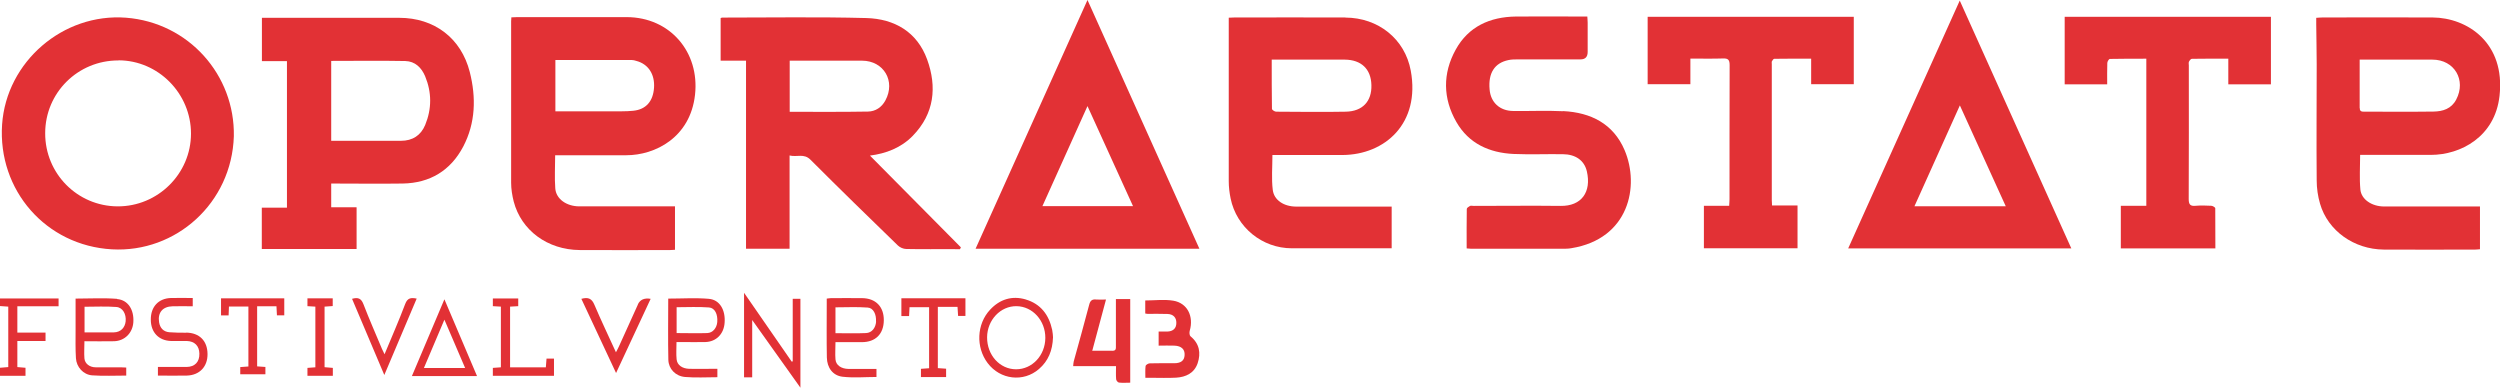
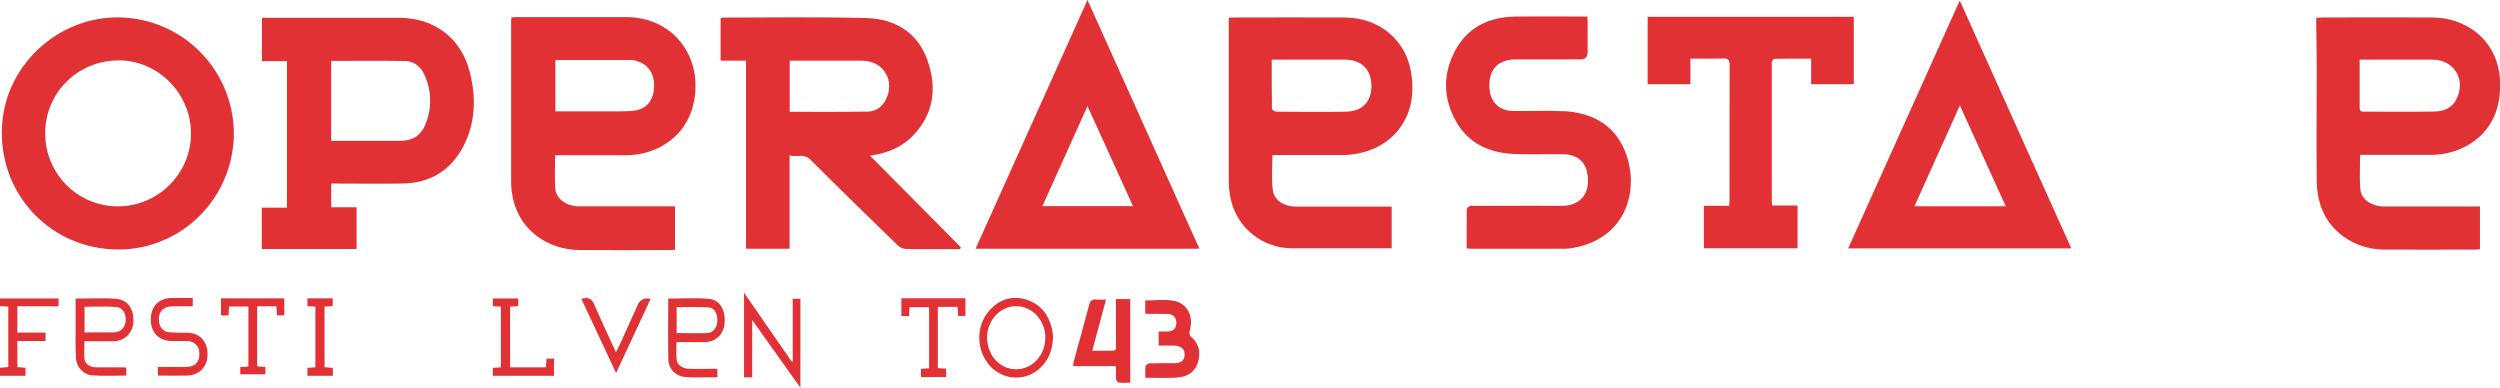
<svg xmlns="http://www.w3.org/2000/svg" id="Livello_1" data-name="Livello 1" viewBox="0 0 214.67 33.28">
  <defs>
    <style>      .cls-1 {        fill: #e23135;        stroke-width: 0px;      }    </style>
  </defs>
  <path class="cls-1" d="M82,21.4h.43c.03-.05.05-.11.08-.16-2.61-2.63-5.22-5.27-7.81-7.88,1.36-.17,2.67-.66,3.68-1.7,1.85-1.9,2.09-4.19,1.23-6.56-.86-2.36-2.8-3.48-5.21-3.55-4.13-.11-8.26-.04-12.39-.04-.04,0-.08.03-.13.04v3.66h2.18v16.15h3.74v-8.01c.63.16,1.23-.2,1.79.36,2.48,2.48,4.99,4.93,7.51,7.37.18.17.47.3.72.3,1.4.03,2.79.01,4.19.01ZM67.81,9.6v-4.39h2.87c1.12,0,2.23,0,3.35,0,1.86.01,2.89,1.76,2,3.41-.32.6-.86.95-1.5.96-2.23.04-4.46.02-6.72.02Z" />
  <path class="cls-1" d="M57.96,21.44v-3.72c-.24,0-.45,0-.67,0-2.51,0-5.03,0-7.54,0-1.11,0-2.01-.64-2.07-1.55-.07-.92-.01-1.85-.01-2.84h.57c1.85,0,3.69,0,5.54,0,2.46,0,5.49-1.51,5.9-5.19.41-3.68-2.16-6.66-5.86-6.67-3.14,0-6.27,0-9.41,0-.17,0-.33.02-.5.02,0,.14-.02.23-.02.32,0,4.63,0,9.25,0,13.88,0,.54.09,1.09.22,1.61.65,2.49,2.91,4.15,5.67,4.17,2.59.02,5.18,0,7.78,0,.12,0,.24-.01.39-.02ZM47.69,5.15c2.2,0,4.37,0,6.54,0,.14,0,.28.04.41.08,1.03.27,1.6,1.15,1.52,2.31-.08,1.16-.69,1.86-1.78,1.97-.64.07-1.3.04-1.95.05-1.56,0-3.13,0-4.74,0v-4.41Z" />
  <path class="cls-1" d="M30.61,17.8h-2.17v-2.04c2.07,0,4.11.03,6.14,0,2.34-.04,4.11-1.11,5.2-3.18,1.06-2.03,1.11-4.21.56-6.39-.74-2.92-3.05-4.66-6.06-4.66h-11.79v3.72h2.15v12.58h-2.16v3.55h8.14v-3.56ZM28.44,5.23c2.14,0,4.25-.03,6.36.01.84.02,1.4.57,1.71,1.32.57,1.38.57,2.79,0,4.17-.37.89-1.08,1.36-2.08,1.36-1.99,0-3.97,0-5.99,0v-6.85Z" />
  <path class="cls-1" d="M203.23,13.3c1.83,0,3.66,0,5.5,0,2.56,0,5.51-1.55,5.9-5.07.51-4.55-2.76-6.71-5.75-6.73-3.15-.02-6.3,0-9.46,0-.16,0-.33.02-.53.03,0,.22,0,.38,0,.55.01,1.15.04,2.3.04,3.44,0,3.32-.03,6.65,0,9.97,0,.67.1,1.37.29,2.01.67,2.31,2.91,3.91,5.47,3.93,2.62.02,5.25,0,7.87,0,.12,0,.24-.02.39-.03v-3.67h-.53c-2.56,0-5.12,0-7.69,0-1.06,0-1.97-.6-2.05-1.46-.09-.96-.02-1.94-.02-2.97h.58ZM202.62,9.28c0-1.36,0-2.73,0-4.16h2.2c1.35,0,2.7,0,4.05,0,1.88,0,2.92,1.76,2.04,3.43-.41.79-1.15,1.02-1.95,1.03-1.98.03-3.97,0-5.95.01-.23,0-.39-.03-.38-.32Z" />
  <path class="cls-1" d="M115.52,1.5c-3.17-.01-6.33,0-9.5,0-.15,0-.3.01-.51.02v.53c0,4.5,0,9,0,13.51,0,.49.06.99.16,1.48.51,2.49,2.72,4.28,5.26,4.28,2.67,0,5.34,0,8.01,0h.56v-3.58h-.6c-2.53,0-5.06,0-7.59,0-1.05,0-1.91-.54-2.02-1.43-.12-.97-.03-1.97-.03-3h.57c1.82,0,3.63,0,5.45,0,3.65-.02,6.69-2.72,5.86-7.24-.5-2.73-2.8-4.55-5.61-4.56ZM115.59,9.59c-2,.04-4,.01-6.01,0-.12,0-.35-.15-.36-.23-.02-1.39-.02-2.79-.02-4.24h4.41c.62,0,1.24,0,1.86,0,1.42.01,2.26.81,2.29,2.19.04,1.39-.76,2.25-2.19,2.28Z" />
  <path class="cls-1" d="M9.61,21.41c5.5.31,10.29-3.98,10.47-9.71.1-5.25-3.87-9.76-9.26-10.18C5.41,1.11.55,5.3.18,10.69c-.38,5.64,3.76,10.4,9.43,10.72ZM10.17,5.18c3.42,0,6.23,2.85,6.23,6.29,0,3.45-2.85,6.27-6.31,6.25-3.45-.02-6.22-2.82-6.21-6.28,0-3.48,2.81-6.26,6.29-6.25Z" />
  <path class="cls-1" d="M83.77,21.36h19.22c-3.21-7.14-6.38-14.19-9.61-21.36-3.23,7.17-6.4,14.23-9.61,21.36ZM97.29,17.7h-7.78c1.29-2.87,2.57-5.7,3.87-8.59,1.32,2.9,2.61,5.73,3.91,8.59Z" />
  <path class="cls-1" d="M158.71,21.33h19.15c-3.19-7.09-6.36-14.12-9.58-21.28-3.22,7.15-6.38,14.18-9.58,21.28ZM172.23,17.71h-7.84c1.3-2.88,2.57-5.7,3.9-8.66,1.34,2.95,2.63,5.78,3.94,8.66Z" />
  <path class="cls-1" d="M134.21,9.55c-1.42-.07-2.86,0-4.28-.02-1.15-.01-1.93-.74-2.02-1.84-.13-1.41.42-2.28,1.61-2.53.27-.06.56-.06.83-.06,1.79,0,3.57,0,5.36,0q.62,0,.62-.64c0-.84,0-1.68,0-2.51,0-.16-.02-.33-.03-.53h-.55c-1.86,0-3.73-.02-5.59,0-2.22.03-4.07.86-5.16,2.84-1.13,2.04-1.11,4.19.06,6.22,1.06,1.85,2.83,2.64,4.9,2.74,1.41.06,2.82,0,4.24.02,1.09.01,1.84.53,2.06,1.47.41,1.78-.46,3-2.26,2.97-2.48-.03-4.97,0-7.45,0-.11,0-.23-.03-.32,0-.11.06-.28.17-.28.26-.02,1.11-.01,2.23-.01,3.39.18.02.28.03.39.03,2.61,0,5.22,0,7.82,0,.26,0,.53,0,.79-.05,4.93-.8,5.88-5.32,4.56-8.42-.97-2.27-2.9-3.23-5.27-3.35Z" />
-   <path class="cls-1" d="M177.29,7.24h3.65c0-.63-.01-1.23.01-1.83,0-.13.14-.35.22-.35,1.03-.02,2.07-.02,3.13-.02v12.63h-2.19v3.66h8.12c0-1.16,0-2.31-.01-3.45,0-.07-.21-.2-.33-.21-.45-.02-.9-.04-1.35,0-.48.05-.6-.12-.6-.59.02-3.82.01-7.64.01-11.46,0-.11-.03-.23.01-.32.05-.1.16-.25.25-.25,1.02-.02,2.04-.01,3.13-.01v2.2h3.66V1.44h-17.71v5.8Z" />
  <path class="cls-1" d="M159.18,7.23V1.44h-17.7v5.79h3.67v-2.2c.98,0,1.89.02,2.8-.01.46-.02.57.14.57.58-.02,3.84,0,7.67-.01,11.51,0,.17-.02.33-.03.56h-2.17v3.65h8.04v-3.68h-2.19c0-.2-.02-.32-.02-.44,0-3.9,0-7.8,0-11.69,0-.08-.02-.17,0-.23.05-.09.14-.23.21-.23,1.04-.02,2.07-.01,3.17-.01v2.19h3.65Z" />
  <path class="cls-1" d="M95.82,26.22c0,1.16,0,2.33,0,3.49,0,.2.03.41-.29.41-.56-.01-1.11,0-1.74,0,.4-1.49.78-2.92,1.18-4.4-.33,0-.58.02-.82,0-.38-.05-.54.1-.63.47-.42,1.62-.88,3.23-1.32,4.84-.03.11-.03.23-.05.41h3.68c0,.41-.02.77.01,1.12,0,.11.15.28.24.29.32.04.64.01.97.01v-7.18h-1.23v.54Z" />
  <path class="cls-1" d="M102.22,28.86c-.09-.07-.1-.32-.06-.46.36-1.23-.2-2.38-1.41-2.58-.78-.13-1.59-.02-2.41-.02v1.12c.08.01.14.03.2.03.57,0,1.15-.01,1.72.01.49.02.76.31.75.77,0,.46-.27.72-.77.74-.24,0-.49,0-.75,0v1.21c.47,0,.92-.02,1.37,0,.59.03.89.32.86.81-.02.47-.31.7-.9.7-.7,0-1.4-.01-2.09.01-.13,0-.34.13-.36.22-.04.33-.02.66-.02,1.02.22,0,.36,0,.5,0,.71,0,1.43.03,2.14-.01.84-.05,1.56-.39,1.85-1.24.29-.87.16-1.68-.61-2.31Z" />
-   <path class="cls-1" d="M74.01,25.6c-.88-.01-1.77,0-2.65,0-.12,0-.23.03-.37.04,0,.17,0,.31,0,.45,0,1.54-.02,3.07.01,4.61.02.88.51,1.55,1.35,1.65.96.11,1.93.02,2.91.02v-.69c-.18,0-.33,0-.48,0-.64,0-1.27,0-1.91,0-.64-.01-1.09-.32-1.13-.82-.04-.47,0-.95,0-1.48.78,0,1.52,0,2.26,0,1.18,0,1.88-.7,1.89-1.88.01-1.16-.69-1.89-1.87-1.9ZM75.23,27.61c-.04.54-.36.97-.87.99-.86.04-1.73.01-2.62.01v-2.22c.93,0,1.85-.05,2.77.02.49.03.75.59.71,1.2Z" />
  <path class="cls-1" d="M60.88,25.66c-1.15-.1-2.32-.02-3.5-.02,0,1.76-.03,3.51.01,5.26.02.78.62,1.4,1.43,1.47.92.08,1.85.02,2.78.02v-.72c-.21,0-.38,0-.55,0-.62,0-1.24.01-1.86,0-.61-.02-1.04-.32-1.09-.81-.05-.47-.01-.95-.01-1.49.19,0,.34,0,.49,0,.67,0,1.34.02,2,0,.92-.03,1.57-.69,1.64-1.64.09-1.1-.41-1.99-1.35-2.07ZM61.59,27.65c-.04.5-.37.93-.86.95-.86.03-1.73,0-2.63,0v-2.22c.94,0,1.86-.05,2.78.02.51.04.76.59.71,1.24Z" />
  <path class="cls-1" d="M68.07,31.03s-.06.01-.09.02c-1.34-1.93-2.68-3.87-4.09-5.91v7.26h.7v-4.92c1.41,1.98,2.74,3.85,4.14,5.81v-7.63h-.66v5.37Z" />
  <path class="cls-1" d="M10.05,25.66c-1.17-.09-2.35-.02-3.56-.02,0,.91,0,1.81,0,2.7,0,.81-.02,1.62.03,2.42.05.76.63,1.41,1.39,1.47.97.07,1.94.02,2.93.02v-.69c-.17,0-.32-.02-.48-.02-.71,0-1.43,0-2.14,0-.52,0-.93-.31-.97-.76-.04-.47,0-.95,0-1.48.88,0,1.71.02,2.55,0,.92-.03,1.59-.72,1.65-1.63.07-1.07-.45-1.91-1.39-1.99ZM10.79,27.59c-.06.56-.44.94-1.01.95-.83.01-1.66,0-2.52,0v-2.2c.92,0,1.83-.05,2.73.02.55.04.86.61.8,1.23Z" />
-   <path class="cls-1" d="M88.07,25.71c-1.18-.34-2.22-.01-3.05.88-1.16,1.24-1.24,3.23-.21,4.59,1.08,1.43,3.07,1.66,4.4.51.8-.69,1.17-1.58,1.21-2.73-.01-.14-.02-.39-.07-.63-.28-1.3-.99-2.24-2.29-2.62ZM87.25,31.71c-1.4,0-2.5-1.22-2.49-2.75.01-1.48,1.15-2.69,2.53-2.67,1.38.02,2.48,1.24,2.47,2.73-.01,1.5-1.13,2.69-2.51,2.69Z" />
+   <path class="cls-1" d="M88.07,25.71c-1.18-.34-2.22-.01-3.05.88-1.16,1.24-1.24,3.23-.21,4.59,1.08,1.43,3.07,1.66,4.4.51.8-.69,1.17-1.58,1.21-2.73-.01-.14-.02-.39-.07-.63-.28-1.3-.99-2.24-2.29-2.62ZM87.25,31.71c-1.4,0-2.5-1.22-2.49-2.75.01-1.48,1.15-2.69,2.53-2.67,1.38.02,2.48,1.24,2.47,2.73-.01,1.5-1.13,2.69-2.51,2.69" />
  <path class="cls-1" d="M0,26.28c.24.02.47.04.71.05v5.19c-.25.02-.48.04-.72.06v.69h2.2v-.69c-.26-.02-.48-.04-.7-.06v-2.24h2.42v-.72H1.49v-2.26h3.54v-.67H0v.65Z" />
-   <path class="cls-1" d="M35.37,32.29h5.59c-.94-2.21-1.85-4.36-2.8-6.59-.96,2.26-1.87,4.41-2.79,6.59ZM36.4,31.6c.58-1.38,1.15-2.72,1.76-4.15.61,1.42,1.18,2.75,1.78,4.15h-3.54Z" />
  <path class="cls-1" d="M77.4,27.14h.66c.01-.28.03-.52.04-.76h1.68v5.24c-.26.02-.49.04-.7.05v.71h2.16v-.72c-.26-.02-.48-.04-.71-.05v-5.26h1.69c.02.3.03.54.05.78h.63v-1.52h-5.5v1.51Z" />
  <path class="cls-1" d="M15.99,28.57c-.48,0-.96,0-1.44-.04-.51-.04-.81-.36-.89-.86-.13-.82.3-1.35,1.16-1.37.57-.02,1.14,0,1.73,0v-.71c-.65,0-1.27-.02-1.89,0-1.06.04-1.72.76-1.71,1.86,0,1.09.68,1.8,1.74,1.83.45.01.9,0,1.35,0,.67.02,1.07.42,1.08,1.08.02.71-.38,1.14-1.1,1.15-.82,0-1.63,0-2.46,0v.74c.84,0,1.66.02,2.48,0,1.1-.03,1.79-.77,1.78-1.85-.01-1.14-.7-1.82-1.83-1.84Z" />
  <path class="cls-1" d="M18.99,27.08h.64c.01-.27.02-.51.03-.76h1.67v5.15c-.26.02-.48.04-.7.05v.62h2.16v-.63c-.25-.02-.47-.03-.71-.05v-5.16h1.66c.01.27.03.53.04.78h.63v-1.46h-5.43v1.45Z" />
  <path class="cls-1" d="M46.87,31.54h-3.07v-5.21c.25-.01.47-.03.7-.04v-.66h-2.18v.66c.25.01.46.02.69.04v5.21c-.25.02-.46.03-.69.05v.68h5.25v-1.48h-.64c-.02.27-.04.51-.06.76Z" />
  <path class="cls-1" d="M54.78,26.14c-.54,1.2-1.09,2.4-1.63,3.6-.06.14-.14.28-.26.51-.65-1.43-1.28-2.74-1.85-4.08-.22-.52-.51-.68-1.12-.51.99,2.11,1.96,4.19,2.98,6.37,1.02-2.19,1.99-4.27,2.97-6.37q-.81-.14-1.1.48Z" />
-   <path class="cls-1" d="M34.79,26.11c-.54,1.43-1.16,2.84-1.77,4.31-.09-.18-.16-.32-.22-.46-.54-1.29-1.1-2.56-1.6-3.86-.19-.48-.46-.59-.97-.44.92,2.18,1.83,4.31,2.77,6.54.95-2.24,1.86-4.38,2.78-6.56-.5-.1-.79-.06-.99.47Z" />
  <path class="cls-1" d="M27.87,26.33c.25-.02.47-.03.7-.05v-.66h-2.17v.67c.23.01.43.02.68.04v5.21c-.25.02-.46.04-.68.05v.68h2.18v-.68c-.25-.02-.48-.04-.71-.06v-5.19Z" />
</svg>